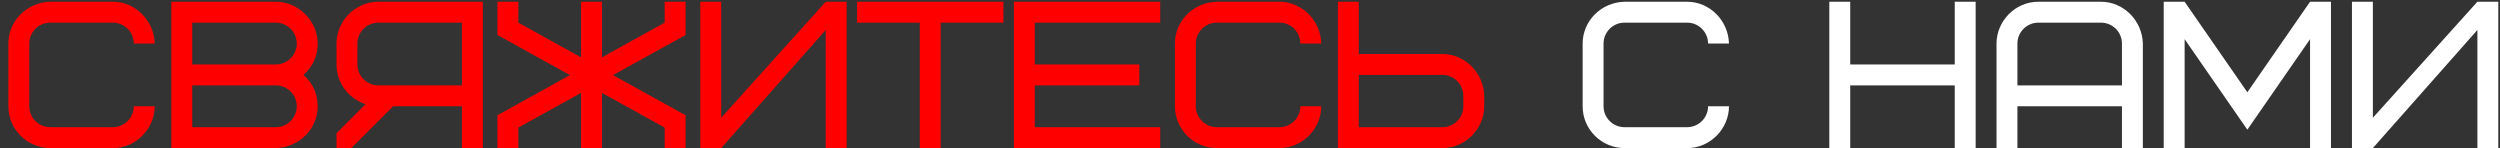
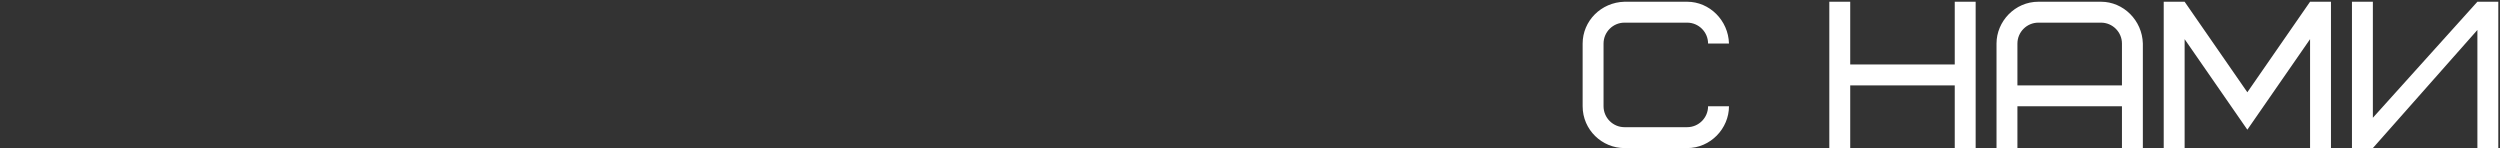
<svg xmlns="http://www.w3.org/2000/svg" width="287" height="17" viewBox="0 0 287 17" fill="none">
  <rect x="0" y="0" width="287" height="17" fill="#333333" stroke="none" />
-   <path d="M5.76 0.2H12.96C15.528 0.2 17.688 2.336 17.76 5H15.36C15.36 3.68 14.28 2.6 12.96 2.6H5.76C4.44 2.6 3.36 3.68 3.36 5V12.2C3.36 13.52 4.44 14.6 5.76 14.6H12.96C14.28 14.6 15.36 13.52 15.36 12.2H17.76C17.76 14.744 15.648 17 12.96 17H5.76C3.192 17 0.96 14.912 0.96 12.2V5C0.96 2.408 3.072 0.272 5.76 0.2ZM31.669 17H19.669V0.2H31.669C34.189 0.2 36.469 2.336 36.469 5C36.469 6.44 35.917 7.64 34.837 8.6C35.917 9.56 36.469 10.76 36.469 12.2C36.469 14.792 34.357 16.928 31.669 17ZM31.669 9.8H22.069V14.6H31.669C32.989 14.6 34.069 13.52 34.069 12.2C34.069 10.88 32.989 9.8 31.669 9.8ZM22.069 2.6V7.4H31.669C32.989 7.4 34.069 6.32 34.069 5C34.069 3.68 32.989 2.6 31.669 2.6H22.069ZM41.03 5V7.4C41.03 8.72 42.11 9.8 43.43 9.8H53.03V2.6H43.43C42.11 2.6 41.03 3.68 41.03 5ZM45.134 12.2L40.334 17H38.63V15.296L41.966 11.96C40.046 11.336 38.63 9.536 38.63 7.4V5C38.63 2.456 40.742 0.2 43.43 0.2H55.43V17H53.03V12.2H45.134ZM66.705 6.584V0.2H69.105V6.584L76.305 2.6V0.2H78.705V4.016L70.377 8.624L78.705 13.232V17H76.305V14.648L69.105 10.664V17H66.705V10.664L59.505 14.648V17H57.105V13.232L65.433 8.624L57.105 4.016V0.2H59.505V2.6L66.705 6.584ZM80.395 17V0.2H82.795V13.52L94.795 0.2H97.195V17H94.795V3.44L82.795 17H80.395ZM115.191 2.6H107.991V17H105.591V2.6H98.391V0.2H115.191V2.6ZM118.795 2.6V7.4H130.795V9.8H118.795V14.6H133.195V17H116.395V0.2H133.195V2.6H118.795ZM139.682 0.2H146.882C149.45 0.2 151.61 2.336 151.682 5H149.282C149.282 3.68 148.202 2.6 146.882 2.6H139.682C138.362 2.6 137.282 3.68 137.282 5V12.2C137.282 13.52 138.362 14.6 139.682 14.6H146.882C148.202 14.6 149.282 13.52 149.282 12.2H151.682C151.682 14.744 149.57 17 146.882 17H139.682C137.114 17 134.882 14.912 134.882 12.2V5C134.882 2.408 136.994 0.272 139.682 0.2ZM167.991 12.2V11C167.991 9.68 166.911 8.6 165.591 8.6H155.991V14.6H165.591C166.911 14.6 167.991 13.52 167.991 12.2ZM170.391 11V12.2C170.391 14.744 168.279 17 165.591 17H153.591V0.2H155.991V6.2H165.591C168.159 6.2 170.319 8.336 170.391 11Z" fill="#FF0000" />
  <path d="M186.487 0.2H193.687C196.255 0.2 198.415 2.336 198.487 5H196.087C196.087 3.68 195.007 2.6 193.687 2.6H186.487C185.167 2.6 184.087 3.68 184.087 5V12.2C184.087 13.52 185.167 14.6 186.487 14.6H193.687C195.007 14.6 196.087 13.52 196.087 12.2H198.487C198.487 14.744 196.375 17 193.687 17H186.487C183.919 17 181.687 14.912 181.687 12.2V5C181.687 2.408 183.799 0.272 186.487 0.2ZM212.405 0.2V7.4H224.405V0.2H226.805V17H224.405V9.8H212.405V17H210.005V0.2H212.405ZM241.2 2.6H234C232.68 2.6 231.6 3.68 231.6 5V9.8H243.6V5C243.6 3.68 242.52 2.6 241.2 2.6ZM246 5V17H243.6V12.2H231.6V17H229.2V5C229.2 2.456 231.312 0.2 234 0.2H241.2C243.768 0.2 245.928 2.336 246 5ZM257.995 14.888L250.795 4.496V17H248.395V0.2H250.795L257.995 10.592L265.195 0.2H267.595V17H265.195V4.496L257.995 14.888ZM270.005 17V0.2H272.405V13.52L284.405 0.2H286.805V17H284.405V3.44L272.405 17H270.005Z" fill="white" />
</svg>